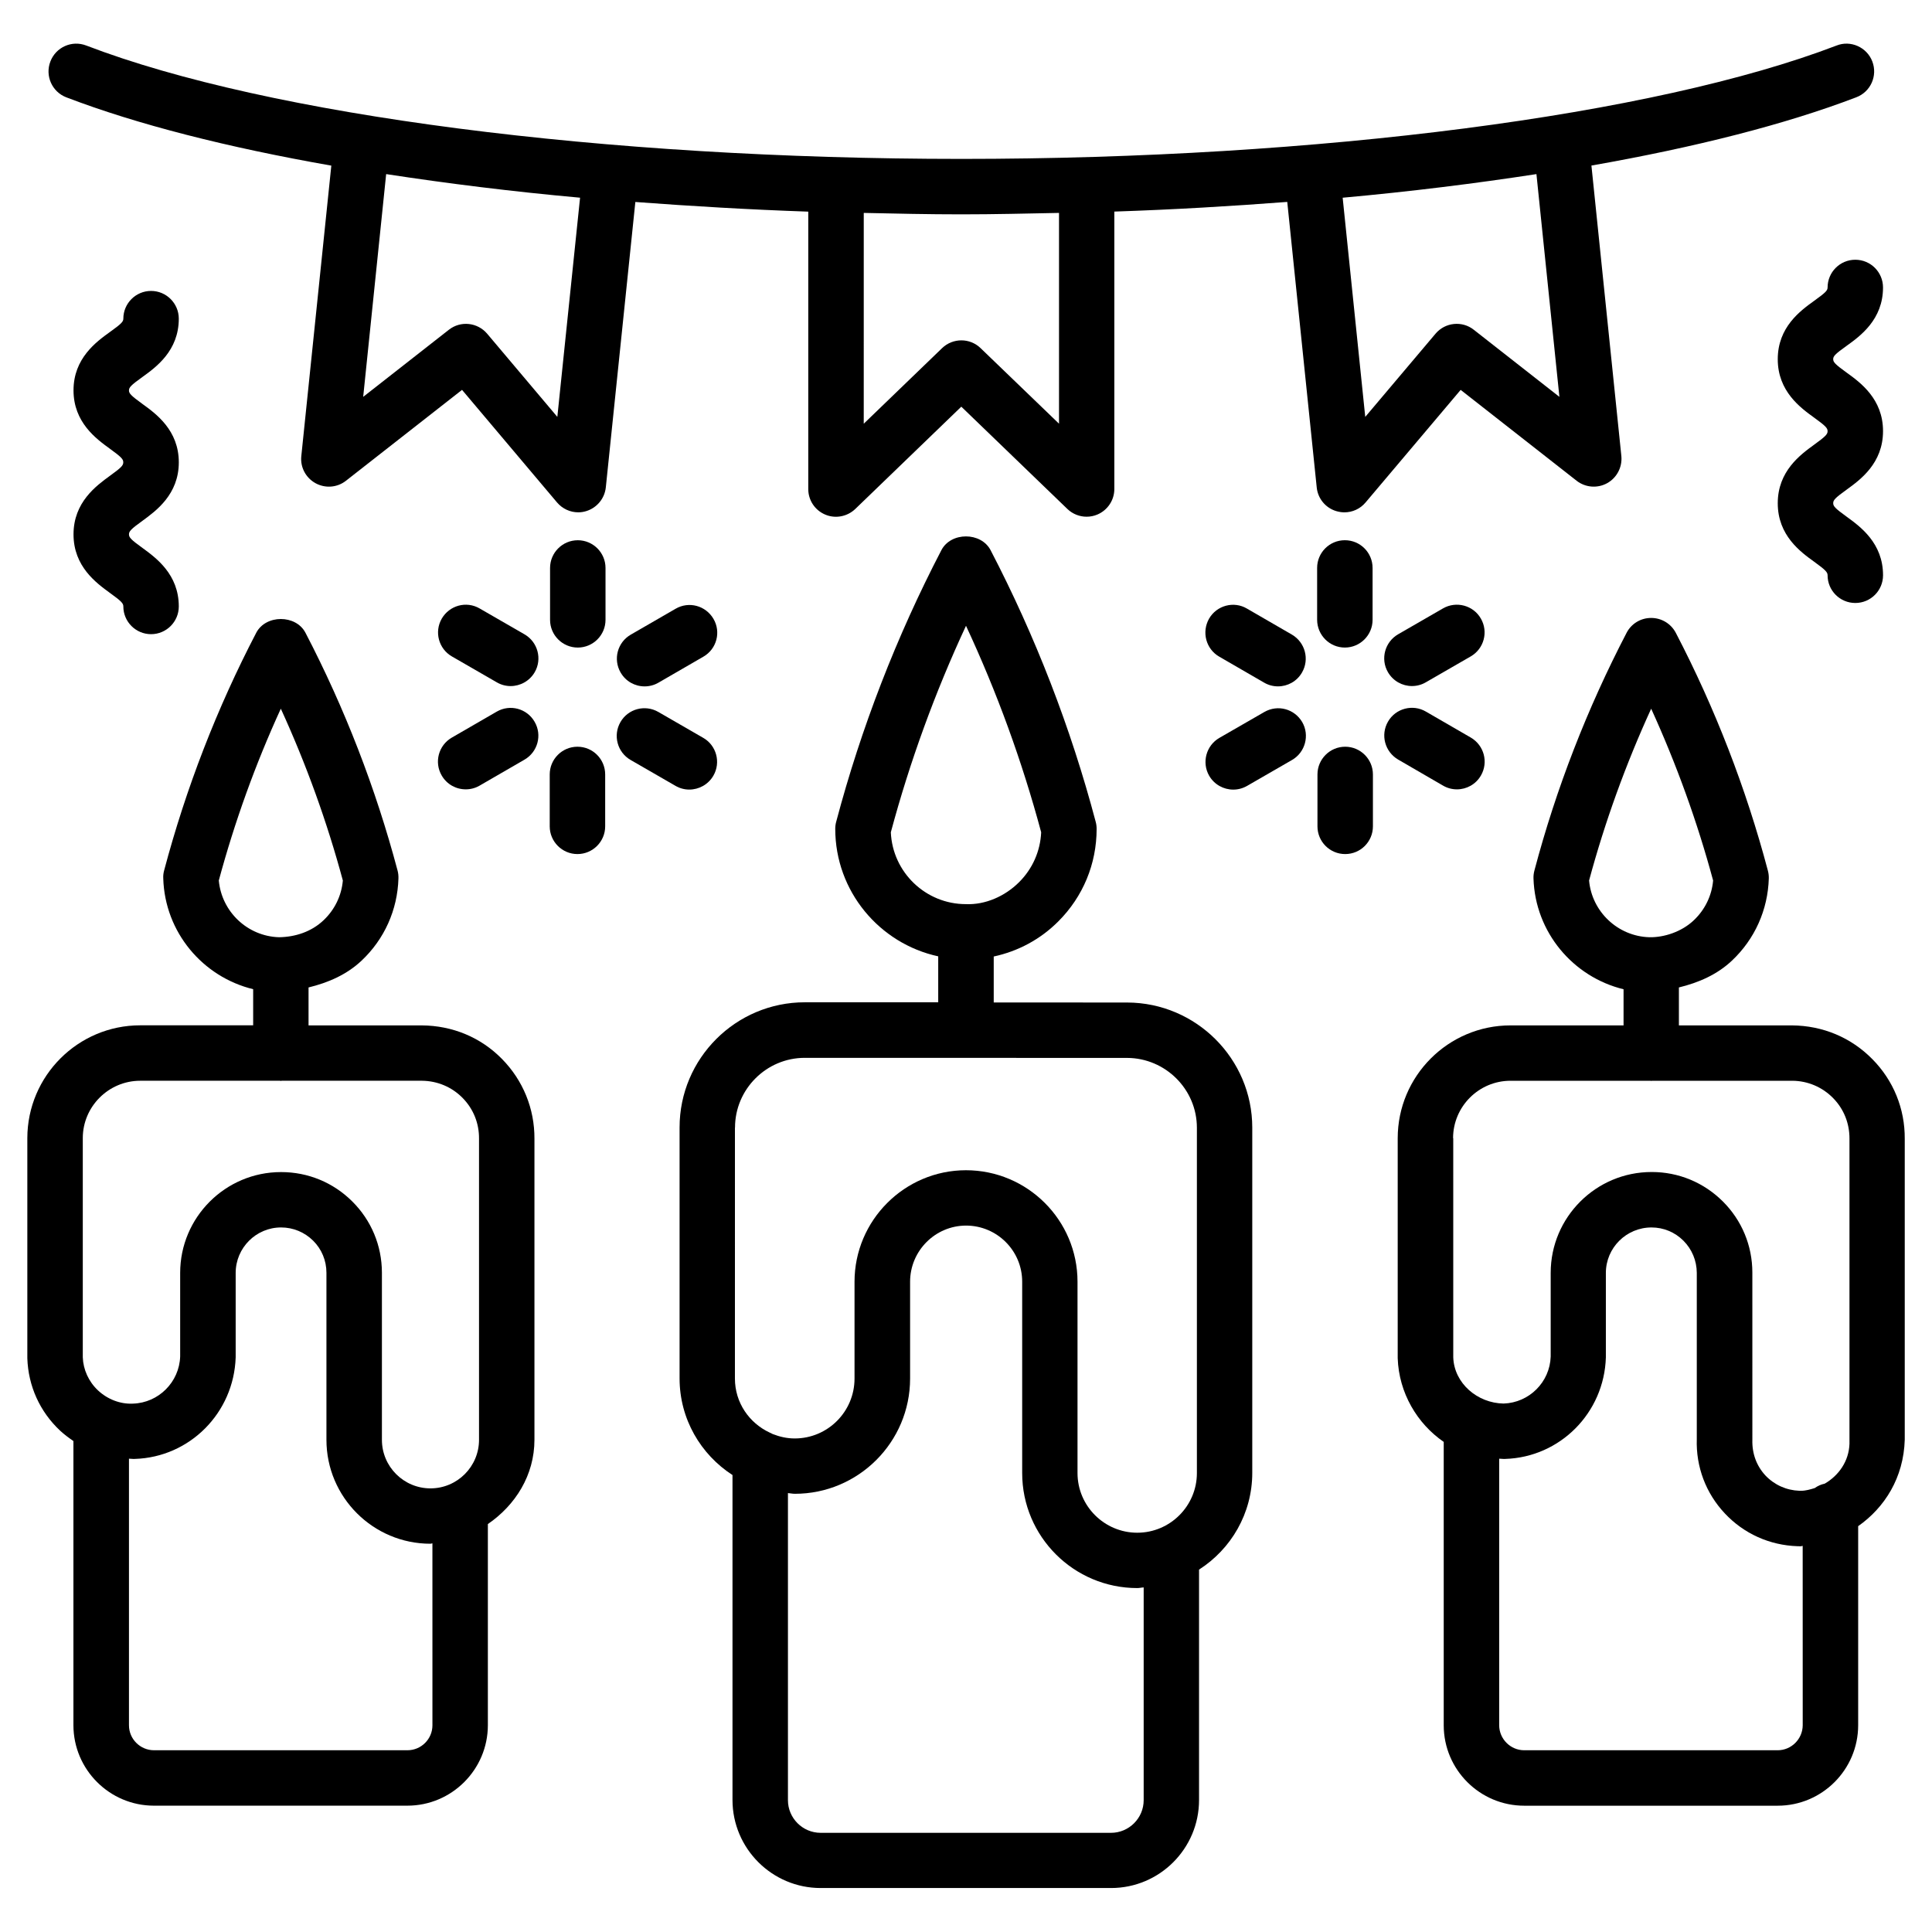
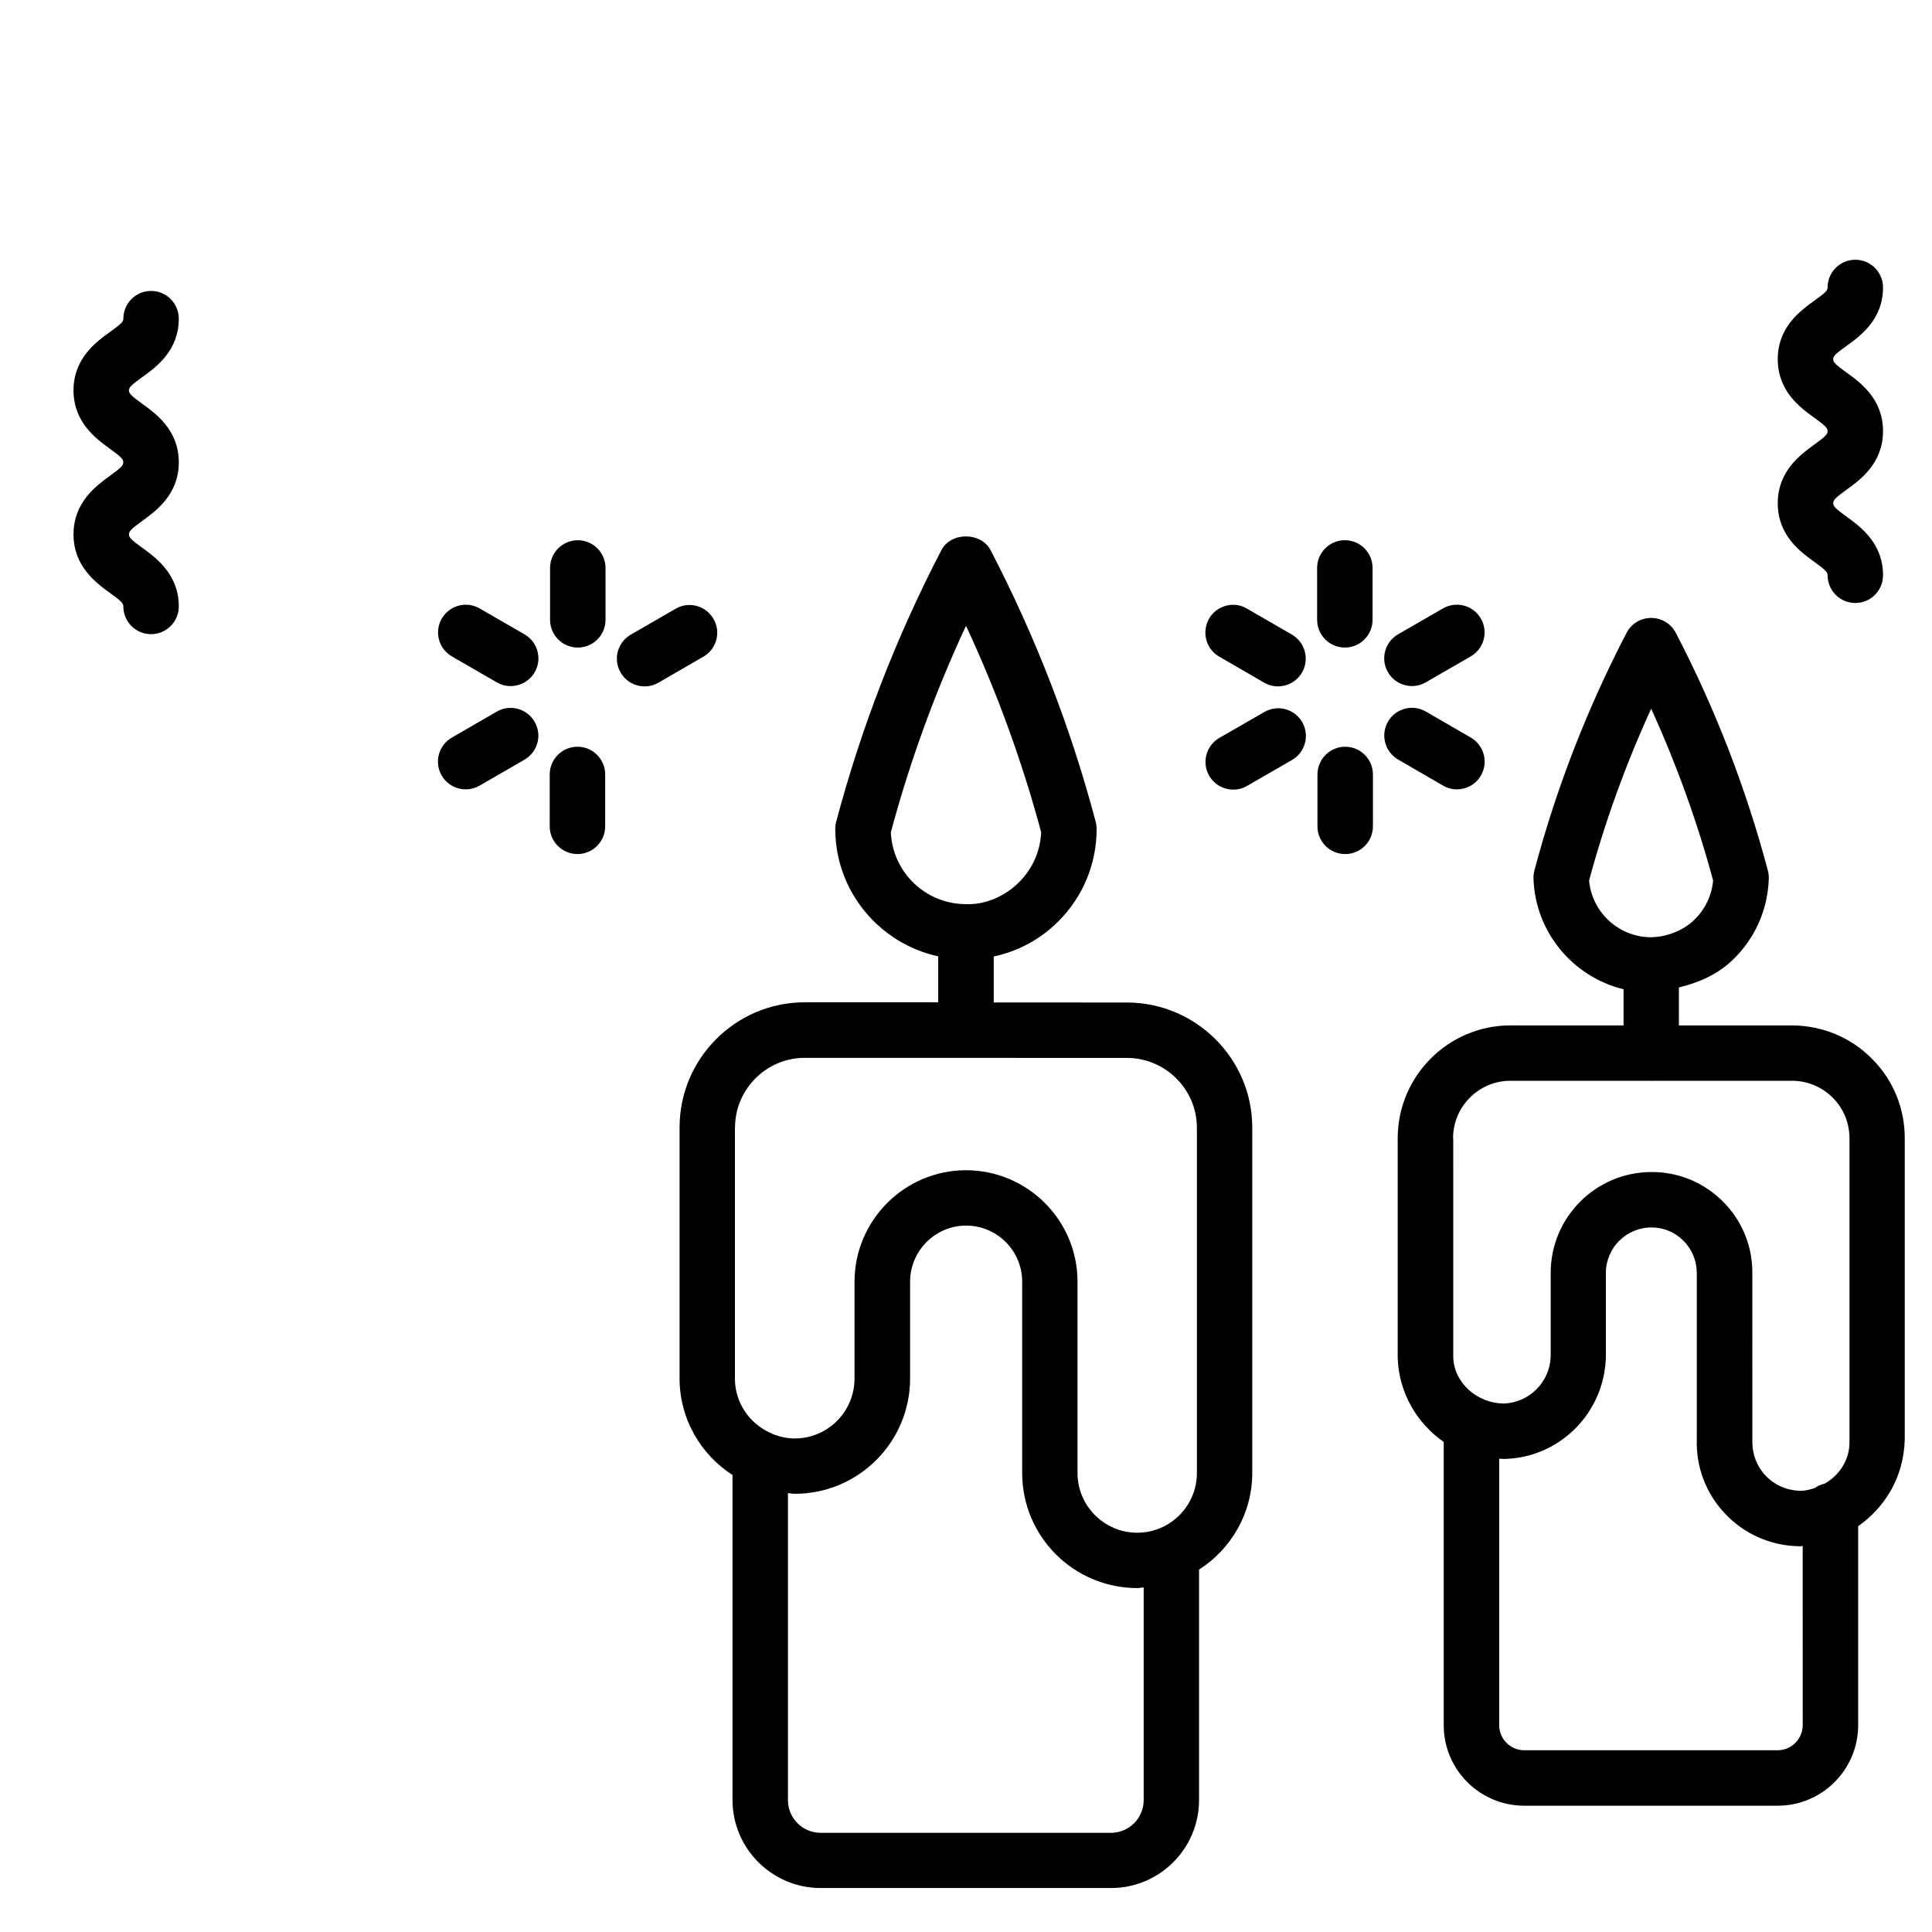
<svg xmlns="http://www.w3.org/2000/svg" fill="#000000" width="800px" height="800px" version="1.1" viewBox="144 144 512 512">
  <g>
-     <path d="m498.09 279.44c0.715 0.211 1.449 0.336 2.184 0.336 2.141 0 4.199-0.922 5.625-2.625l25.191-29.828 30.73 24.078c2.309 1.805 5.5 2.078 8.082 0.652 2.582-1.426 4.051-4.262 3.777-7.18l-7.934-77c27.582-4.848 51.516-10.938 70.199-18.094 3.801-1.449 5.688-5.688 4.242-9.488-1.449-3.801-5.773-5.711-9.488-4.219-48.344 18.516-137.2 30.039-231.92 30.039-94.715 0-183.57-11.504-231.9-30.039-3.844-1.492-8.082 0.438-9.531 4.238-1.449 3.777 0.441 8.039 4.238 9.488 18.703 7.16 42.613 13.246 70.219 18.094l-7.953 76.977c-0.316 2.938 1.176 5.75 3.758 7.18 2.602 1.426 5.773 1.176 8.082-0.652l30.754-24.078 25.168 29.828c1.426 1.68 3.484 2.625 5.625 2.625 0.715 0 1.449-0.105 2.164-0.336 2.812-0.883 4.828-3.336 5.144-6.254l7.828-75.656c14.863 1.113 30.102 2.016 45.824 2.562v73.516c0 2.961 1.762 5.606 4.473 6.758 2.688 1.156 5.836 0.566 7.977-1.469l28.109-27.121 28.105 27.102c1.387 1.344 3.234 2.059 5.102 2.059 0.965 0 1.953-0.188 2.875-0.586 2.707-1.156 4.473-3.82 4.473-6.758v-73.52c15.723-0.523 30.965-1.426 45.824-2.562l7.809 75.656c0.297 2.961 2.332 5.418 5.144 6.277zm-206.39-24.961-18.598-22.043c-2.582-3.023-7.031-3.484-10.141-1.051l-22.711 17.785 6.086-59.031c16.184 2.477 33.25 4.617 51.387 6.254zm132.95 1.805-20.785-20.023c-2.832-2.75-7.348-2.75-10.203 0l-20.762 20.027 0.004-55.863c8.566 0.188 17.129 0.379 25.863 0.379 8.754 0 17.297-0.211 25.883-0.379zm126.52-66.145 6.086 59.031-22.691-17.781c-3.066-2.434-7.578-1.996-10.141 1.051l-18.621 22.043-5.984-58.086c18.121-1.641 35.188-3.781 51.352-6.258z" />
    <path d="m442.72 409.68-35.371-0.02v-12.176c6.445-1.387 12.363-4.535 17.129-9.32 6.551-6.551 10.141-15.242 10.141-24.496 0-0.629-0.082-1.281-0.25-1.891-6.59-24.918-15.977-49.141-27.855-71.98-2.539-4.848-10.496-4.871-13.035 0-11.902 22.883-21.285 47.105-27.879 71.98-0.168 0.609-0.25 1.238-0.25 1.867 0 16.562 11.715 30.418 27.289 33.797v12.176h-35.355c-18.285 0-33.188 14.863-33.188 33.168v66.504c0 10.746 5.606 20.172 14.023 25.609v86.129c0.02 12.867 10.496 23.32 23.363 23.32h76.957c12.867 0 23.32-10.453 23.32-23.32v-61.066c8.461-5.414 14.105-14.863 14.105-25.633v-91.504c0-18.199-14.863-33.102-33.145-33.145zm-62.641-45.113c5.035-18.746 11.711-37.09 19.922-54.727 8.207 17.613 14.883 35.961 19.922 54.727-0.23 4.977-2.266 9.637-5.836 13.203-3.777 3.777-9.004 6.047-14.105 5.836-10.688 0.004-19.441-8.457-19.902-19.039zm-41.293 78.262c0-10.18 8.312-18.492 18.492-18.492l85.418 0.02c10.18 0.043 18.492 8.332 18.492 18.516v91.504c0 8.711-7.094 15.809-15.809 15.809-8.711 0-15.828-7.094-15.828-15.809v-50.719c0-16.289-13.266-29.535-29.578-29.535-16.27 0.02-29.516 13.289-29.516 29.559v25.652c0 8.754-7.094 15.871-15.848 15.871-2.078 0-4.031-0.461-5.856-1.176-0.25-0.125-0.504-0.273-0.777-0.379-5.414-2.519-9.215-7.934-9.215-14.316l0.004-66.504zm108.3 178.24c0 4.766-3.906 8.648-8.648 8.648h-76.957c-4.785 0-8.668-3.906-8.668-8.648v-81.387c0.609 0.043 1.195 0.188 1.828 0.188 16.836 0 30.543-13.688 30.543-30.543v-25.652c0-8.188 6.656-14.863 14.82-14.883 8.207 0 14.883 6.656 14.883 14.863v50.719c0 16.816 13.664 30.48 30.5 30.48 0.586 0 1.133-0.148 1.699-0.168z" />
    <path d="m640.17 424.66c-5.606-5.688-13.078-8.859-21.309-8.922h-29.934v-10.055c5.164-1.258 10.078-3.359 14.043-7.094 6.066-5.711 9.531-13.457 9.781-21.789 0.02-0.715-0.062-1.406-0.25-2.098-5.773-21.789-13.98-42.992-24.395-62.996-1.281-2.434-3.777-3.945-6.527-3.945-2.75-0.008-5.246 1.504-6.504 3.918-10.434 20.047-18.684 41.25-24.434 62.996-0.188 0.691-0.273 1.406-0.25 2.121 0.441 14.273 10.496 26.113 23.867 29.367v9.574h-29.957c-16.48 0-29.895 13.414-29.895 29.914v58.297c0.316 9.172 5.144 17.32 12.195 22.168v75.129c0.02 11.754 9.594 21.285 21.328 21.285h67.176c11.734 0 21.309-9.531 21.328-21.309v-52.773c7.031-4.934 12.051-12.848 12.344-22.902v-79.727c0.062-7.957-2.984-15.492-8.609-21.16zm-75.047-47.316c4.199-15.574 9.719-30.816 16.457-45.531 6.695 14.695 12.219 29.957 16.414 45.531-0.355 4.031-2.164 7.746-5.121 10.539-3.191 3.043-7.871 4.578-11.797 4.492-8.352-0.254-15.219-6.781-15.953-15.031zm-36.043 68.289c0-8.375 6.824-15.219 15.219-15.219h37.094c0.062 0 0.125 0.043 0.211 0.043 0.082 0 0.125-0.043 0.211-0.043h37.219c4.051 0.043 7.871 1.66 10.727 4.555 2.856 2.898 4.387 6.695 4.367 10.812v80.84c-0.148 4.598-2.832 8.398-6.551 10.559-0.988 0.211-1.867 0.609-2.664 1.176-1.176 0.355-2.352 0.715-3.633 0.715h-0.418c-3.441-0.125-6.633-1.555-9.004-4.051-2.332-2.519-3.57-5.773-3.465-9.445l-0.004-44.34c0-7.137-2.793-13.832-7.828-18.852-5.039-5.016-11.734-7.789-18.809-7.789h-0.062c-14.758 0-26.742 11.988-26.742 26.723v22.168c-0.211 6.781-5.688 12.258-12.492 12.469-6.926-0.105-13.098-5.375-13.328-12.238l-0.004-58.082zm92.66 155.57c-0.02 3.652-3 6.633-6.633 6.633h-67.176c-3.652 0-6.613-3-6.633-6.613v-70.656c0.547 0 1.051 0.105 1.594 0.062 14.504-0.441 26.238-12.176 26.68-26.91v-22.379c0-6.633 5.414-12.051 12.09-12.051h0.02c3.191 0 6.191 1.258 8.438 3.504 2.266 2.266 3.527 5.289 3.547 8.523v44.02c-0.25 7.367 2.394 14.379 7.43 19.734 5.039 5.375 11.859 8.438 19.25 8.691 0.293 0.02 0.566 0.02 0.859 0.02 0.188 0 0.336-0.105 0.523-0.105z" />
-     <path d="m255.72 415.74h-29.953v-10.055c5.164-1.258 10.078-3.359 14.043-7.094 6.066-5.711 9.531-13.457 9.781-21.789 0.02-0.715-0.043-1.406-0.23-2.098-5.793-21.816-14-43.016-24.414-63.023-2.539-4.848-10.496-4.848-13.035 0-10.41 19.965-18.621 41.164-24.414 62.996-0.188 0.691-0.273 1.387-0.23 2.121 0.418 14.254 10.453 26.094 23.824 29.348v9.574h-29.934c-16.48 0-29.895 13.395-29.914 29.914v58.297c0.23 7.367 3.316 14.191 8.711 19.23 1.09 1.008 2.289 1.891 3.504 2.731v75.32c0.02 11.754 9.594 21.309 21.328 21.309h67.176c11.734 0 21.309-9.551 21.328-21.309v-53.32c7.262-4.977 12.344-12.91 12.344-22.355v-79.75c0.043-7.977-3.023-15.492-8.629-21.18-5.582-5.676-13.074-8.824-21.285-8.867zm-53.738-38.395c4.219-15.617 9.719-30.879 16.438-45.531 6.719 14.672 12.238 29.934 16.438 45.531-0.355 4.031-2.164 7.746-5.121 10.539-3.211 3.043-7.473 4.43-11.797 4.492-8.379-0.254-15.203-6.781-15.957-15.031zm-36.043 68.266c0-8.355 6.844-15.199 15.219-15.199h37.051c0.062 0 0.125 0.043 0.211 0.043 0.082 0 0.125-0.043 0.211-0.043h37.219c4.051 0.043 7.871 1.637 10.727 4.535 2.856 2.898 4.41 6.719 4.367 10.832v79.789c0 7.094-5.773 12.867-12.867 12.867s-12.867-5.773-12.867-12.867v-44.336c-0.02-7.137-2.812-13.832-7.871-18.852-5.039-5.016-11.734-7.766-18.828-7.766h-0.043c-14.738 0-26.723 11.988-26.723 26.723v22.148c-0.23 6.781-5.711 12.281-12.512 12.492-3.336 0.168-6.719-1.133-9.238-3.484-2.523-2.352-3.949-5.586-4.055-8.797zm92.66 155.61c0 3.652-2.981 6.613-6.613 6.613h-67.176c-3.652 0-6.633-2.981-6.633-6.613v-70.656c0.523 0 1.027 0.105 1.555 0.062 14.504-0.441 26.238-12.156 26.723-26.91v-22.379c0-6.633 5.394-12.051 12.027-12.051h0.02c3.191 0 6.215 1.258 8.48 3.504s3.527 5.269 3.527 8.523v44.25c0 15.199 12.363 27.543 27.562 27.543 0.188 0 0.336-0.105 0.523-0.105z" />
    <path d="m173.12 270.1c-3.59 2.621-9.637 6.988-9.637 15.512 0 8.523 6.047 12.887 9.637 15.512 3.106 2.227 3.566 2.793 3.566 3.59 0 4.051 3.297 7.348 7.348 7.348s7.348-3.297 7.348-7.348c0-8.523-6.047-12.891-9.637-15.512-3.106-2.227-3.566-2.812-3.566-3.59 0-0.777 0.461-1.363 3.57-3.59 3.59-2.625 9.637-6.992 9.637-15.492 0-8.523-6.047-12.891-9.656-15.492-3.09-2.246-3.551-2.793-3.551-3.57 0-0.773 0.461-1.344 3.547-3.547 3.609-2.602 9.656-6.949 9.656-15.473 0-4.051-3.297-7.348-7.348-7.348s-7.348 3.297-7.348 7.348c0 0.777-0.461 1.324-3.547 3.527-3.609 2.602-9.656 6.969-9.656 15.473 0 8.5 6.047 12.867 9.637 15.473 3.086 2.227 3.547 2.793 3.547 3.57 0.02 0.816-0.441 1.383-3.547 3.609z" />
-     <path d="m628.33 220.18c0 0.777-0.461 1.324-3.57 3.547-3.609 2.602-9.637 6.949-9.637 15.473 0 8.5 6.023 12.867 9.637 15.473 3.086 2.227 3.57 2.793 3.57 3.59s-0.461 1.344-3.57 3.59c-3.609 2.625-9.637 6.992-9.637 15.512 0 8.523 6.023 12.891 9.637 15.492 3.086 2.227 3.57 2.812 3.57 3.59 0 4.051 3.273 7.348 7.348 7.348s7.348-3.297 7.348-7.348c0-8.523-6.023-12.891-9.637-15.512-3.086-2.227-3.57-2.793-3.57-3.59s0.461-1.363 3.59-3.609c3.59-2.602 9.613-6.969 9.613-15.492 0-8.523-6.023-12.891-9.637-15.492-3.086-2.227-3.57-2.793-3.57-3.57 0-0.777 0.461-1.324 3.547-3.527 3.633-2.602 9.656-6.969 9.656-15.473 0-4.051-3.273-7.348-7.348-7.348-4.062 0-7.34 3.297-7.34 7.348z" />
+     <path d="m628.33 220.18c0 0.777-0.461 1.324-3.57 3.547-3.609 2.602-9.637 6.949-9.637 15.473 0 8.5 6.023 12.867 9.637 15.473 3.086 2.227 3.57 2.793 3.57 3.59s-0.461 1.344-3.57 3.59c-3.609 2.625-9.637 6.992-9.637 15.512 0 8.523 6.023 12.891 9.637 15.492 3.086 2.227 3.57 2.812 3.57 3.59 0 4.051 3.273 7.348 7.348 7.348s7.348-3.297 7.348-7.348c0-8.523-6.023-12.891-9.637-15.512-3.086-2.227-3.57-2.793-3.57-3.59s0.461-1.363 3.59-3.609c3.59-2.602 9.613-6.969 9.613-15.492 0-8.523-6.023-12.891-9.637-15.492-3.086-2.227-3.57-2.793-3.57-3.57 0-0.777 0.461-1.324 3.547-3.527 3.633-2.602 9.656-6.969 9.656-15.473 0-4.051-3.273-7.348-7.348-7.348-4.062 0-7.34 3.297-7.34 7.348" />
    <path d="m297.12 287.17c-4.051 0-7.348 3.297-7.348 7.348v13.746c0 4.051 3.297 7.348 7.348 7.348 4.051 0 7.348-3.297 7.348-7.348v-13.75c0-4.051-3.297-7.344-7.348-7.344z" />
    <path d="m283.01 312.11-11.902-6.863c-3.547-2.059-7.996-0.801-10.031 2.684-2.039 3.527-0.82 8.02 2.688 10.035l11.902 6.863c1.156 0.672 2.414 0.988 3.652 0.988 2.539 0 5.016-1.324 6.383-3.672 2.035-3.508 0.816-8-2.691-10.035z" />
    <path d="m275.64 332.59-11.902 6.883c-3.527 2.039-4.723 6.531-2.688 10.035 1.367 2.371 3.82 3.676 6.383 3.676 1.258 0 2.519-0.316 3.672-0.988l11.902-6.887c3.504-2.035 4.723-6.527 2.664-10.035-2.031-3.523-6.523-4.719-10.031-2.684z" />
    <path d="m297.03 341.89c-4.051 0-7.348 3.297-7.348 7.348v13.75c0 4.051 3.297 7.348 7.348 7.348s7.348-3.297 7.348-7.348v-13.75c0-4.051-3.273-7.348-7.348-7.348z" />
-     <path d="m333.05 349.57c2.035-3.523 0.82-8.02-2.688-10.031l-11.902-6.867c-3.547-2.035-8.02-0.816-10.035 2.688-2.035 3.527-0.816 8.02 2.688 10.035l11.902 6.863c1.156 0.672 2.414 0.988 3.652 0.988 2.543 0 5.019-1.324 6.383-3.676z" />
    <path d="m314.83 325.9c1.258 0 2.519-0.316 3.672-0.988l11.902-6.887c3.531-2.035 4.727-6.527 2.668-10.031-2.059-3.504-6.508-4.723-10.035-2.664l-11.879 6.859c-3.527 2.039-4.723 6.531-2.688 10.035 1.363 2.371 3.82 3.676 6.359 3.676z" />
    <path d="m500.4 315.61c4.051 0 7.348-3.297 7.348-7.348v-13.75c0-4.051-3.273-7.348-7.348-7.348-4.074 0-7.348 3.297-7.348 7.348v13.75c0.023 4.055 3.297 7.348 7.348 7.348z" />
    <path d="m518.18 325.81c1.258 0 2.519-0.316 3.672-0.988l11.902-6.863c3.527-2.035 4.723-6.527 2.688-10.035-2.016-3.527-6.551-4.703-10.035-2.688l-11.902 6.863c-3.504 2.035-4.723 6.527-2.688 10.035 1.367 2.352 3.824 3.676 6.363 3.676z" />
    <path d="m526.43 352.2c1.156 0.672 2.414 0.988 3.672 0.988 2.519 0 4.996-1.301 6.359-3.672 2.035-3.504 0.84-7.996-2.688-10.055l-11.902-6.887c-3.465-2.035-8.02-0.859-10.035 2.664-2.035 3.504-0.84 7.996 2.688 10.055z" />
    <path d="m500.49 341.89c-4.051 0-7.348 3.297-7.348 7.348v13.75c0 4.051 3.273 7.348 7.348 7.348s7.348-3.297 7.348-7.348v-13.75c0-4.051-3.297-7.348-7.348-7.348z" />
    <path d="m479.07 332.68-11.922 6.867c-3.504 2.016-4.723 6.527-2.707 10.035 1.363 2.352 3.84 3.672 6.383 3.672 1.258 0 2.5-0.316 3.672-0.988l11.902-6.863c3.504-2.016 4.723-6.527 2.707-10.035-2.059-3.504-6.465-4.723-10.035-2.688z" />
    <path d="m467.11 318.02 11.902 6.887c1.156 0.672 2.414 0.988 3.672 0.988 2.519 0 4.996-1.301 6.359-3.672 2.035-3.504 0.84-7.996-2.688-10.055l-11.902-6.887c-3.465-2.059-7.996-0.859-10.035 2.664-2.012 3.547-0.836 8.039 2.691 10.074z" />
  </g>
</svg>